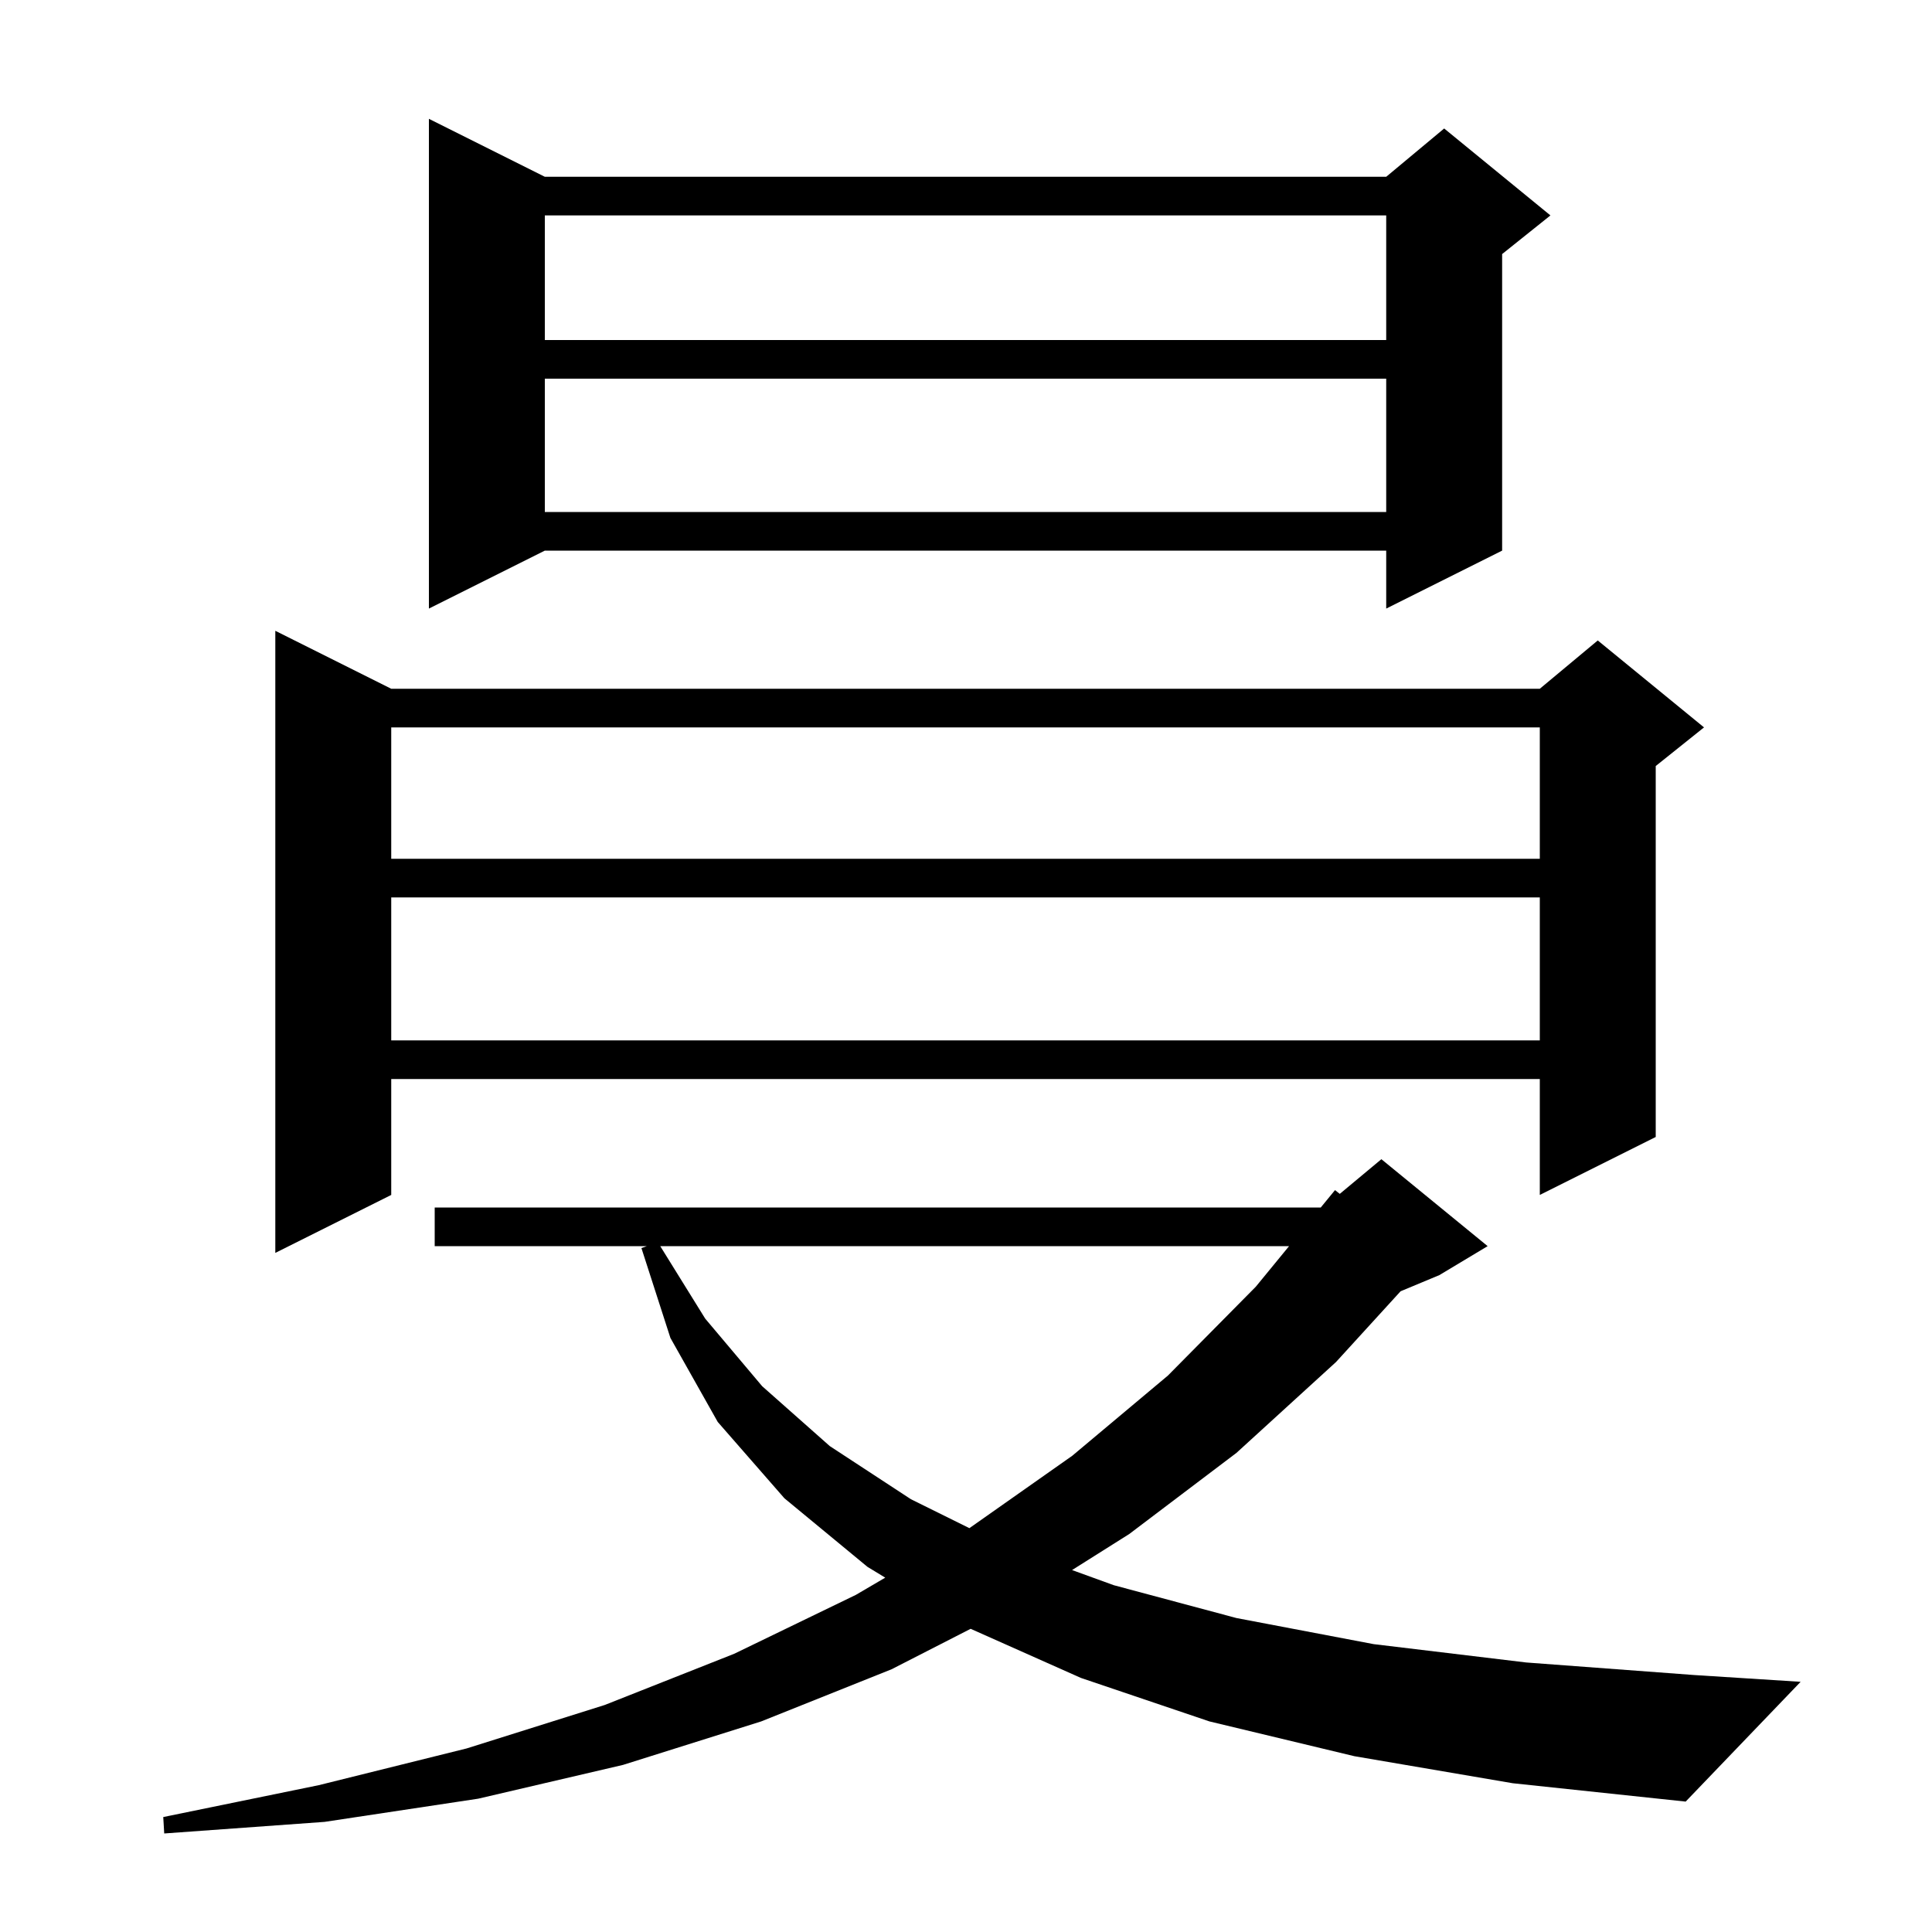
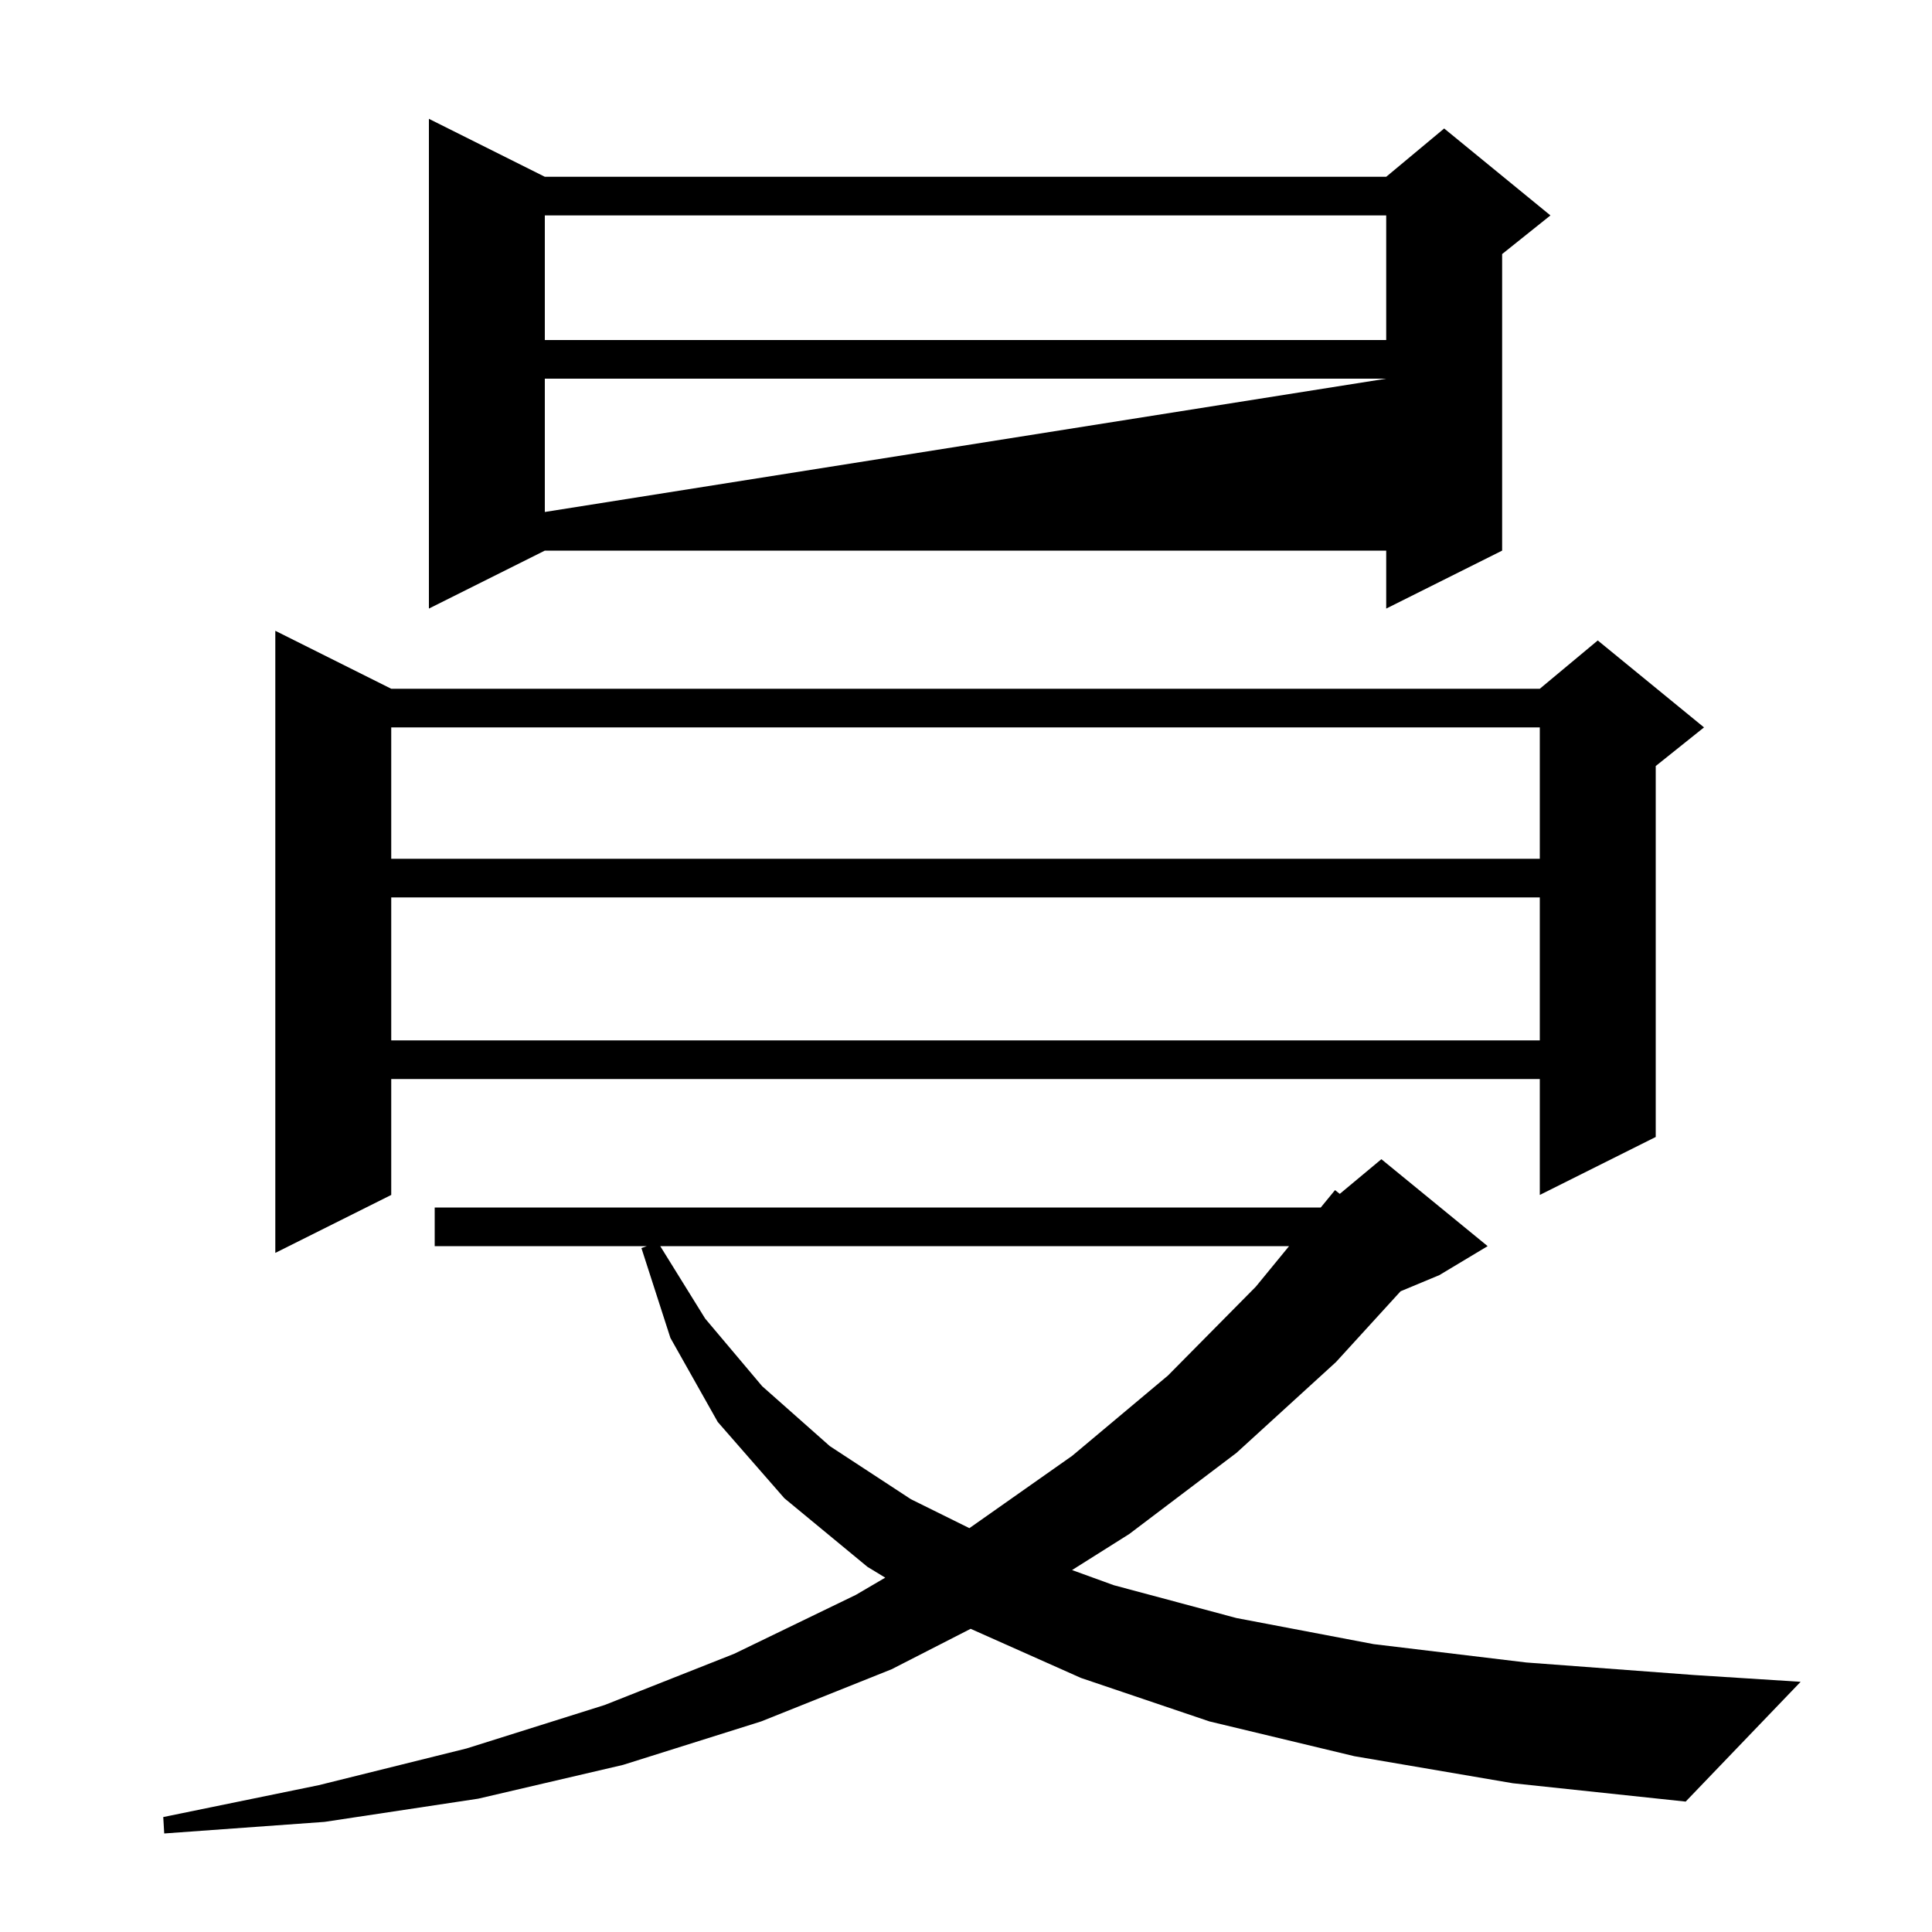
<svg xmlns="http://www.w3.org/2000/svg" version="1.1" baseProfile="full" viewBox="0 0 200 200" width="200" height="200">
  <g fill="currentColor">
-     <path d="M 140.2 181.8 L 125.2 178.2 L 111.9 173.7 L 100.48 168.614 L 92.3 172.8 L 78.8 178.2 L 64.5 182.7 L 49.5 186.2 L 33.6 188.6 L 17.0 189.8 L 16.9 188.1 L 33.0 184.8 L 48.3 181.0 L 62.6 176.5 L 76.0 171.2 L 88.6 165.1 L 91.64 163.318 L 89.8 162.2 L 81.2 155.1 L 74.3 147.2 L 69.4 138.5 L 66.4 129.2 L 66.967 129.0 L 45.0 129.0 L 45.0 125.0 L 136.724 125.0 L 138.2 123.2 L 138.693 123.589 L 143.0 120.0 L 154.0 129.0 L 149.0 132.0 L 144.988 133.672 L 138.3 141.0 L 128.0 150.4 L 116.9 158.8 L 110.979 162.532 L 115.3 164.1 L 128.0 167.5 L 142.2 170.2 L 158.0 172.1 L 175.4 173.4 L 186.4 174.1 L 174.5 186.5 L 156.6 184.6 Z M 68.348 129.0 L 73.0 136.5 L 78.9 143.5 L 85.9 149.7 L 94.3 155.2 L 100.351 158.194 L 111.0 150.7 L 120.9 142.4 L 130.0 133.2 L 133.444 129.0 Z M 40.5 71.3 L 159.4 71.3 L 165.4 66.3 L 176.4 75.3 L 171.4 79.3 L 171.4 117.7 L 159.4 123.7 L 159.4 111.7 L 40.5 111.7 L 40.5 123.7 L 28.5 129.7 L 28.5 65.3 Z M 40.5 92.9 L 40.5 107.7 L 159.4 107.7 L 159.4 92.9 Z M 40.5 75.3 L 40.5 88.9 L 159.4 88.9 L 159.4 75.3 Z M 56.4 18.3 L 143.5 18.3 L 149.5 13.3 L 160.5 22.3 L 155.5 26.3 L 155.5 57.0 L 143.5 63.0 L 143.5 57.0 L 56.4 57.0 L 44.4 63.0 L 44.4 12.3 Z M 56.4 39.2 L 56.4 53.0 L 143.5 53.0 L 143.5 39.2 Z M 56.4 22.3 L 56.4 35.2 L 143.5 35.2 L 143.5 22.3 Z " />
+     <path d="M 140.2 181.8 L 125.2 178.2 L 111.9 173.7 L 100.48 168.614 L 92.3 172.8 L 78.8 178.2 L 64.5 182.7 L 49.5 186.2 L 33.6 188.6 L 17.0 189.8 L 16.9 188.1 L 33.0 184.8 L 48.3 181.0 L 62.6 176.5 L 76.0 171.2 L 88.6 165.1 L 91.64 163.318 L 89.8 162.2 L 81.2 155.1 L 74.3 147.2 L 69.4 138.5 L 66.4 129.2 L 66.967 129.0 L 45.0 129.0 L 45.0 125.0 L 136.724 125.0 L 138.2 123.2 L 138.693 123.589 L 143.0 120.0 L 154.0 129.0 L 149.0 132.0 L 144.988 133.672 L 138.3 141.0 L 128.0 150.4 L 116.9 158.8 L 110.979 162.532 L 115.3 164.1 L 128.0 167.5 L 142.2 170.2 L 158.0 172.1 L 175.4 173.4 L 186.4 174.1 L 174.5 186.5 L 156.6 184.6 Z M 68.348 129.0 L 73.0 136.5 L 78.9 143.5 L 85.9 149.7 L 94.3 155.2 L 100.351 158.194 L 111.0 150.7 L 120.9 142.4 L 130.0 133.2 L 133.444 129.0 Z M 40.5 71.3 L 159.4 71.3 L 165.4 66.3 L 176.4 75.3 L 171.4 79.3 L 171.4 117.7 L 159.4 123.7 L 159.4 111.7 L 40.5 111.7 L 40.5 123.7 L 28.5 129.7 L 28.5 65.3 Z M 40.5 92.9 L 40.5 107.7 L 159.4 107.7 L 159.4 92.9 Z M 40.5 75.3 L 40.5 88.9 L 159.4 88.9 L 159.4 75.3 Z M 56.4 18.3 L 143.5 18.3 L 149.5 13.3 L 160.5 22.3 L 155.5 26.3 L 155.5 57.0 L 143.5 63.0 L 143.5 57.0 L 56.4 57.0 L 44.4 63.0 L 44.4 12.3 Z M 56.4 39.2 L 56.4 53.0 L 143.5 39.2 Z M 56.4 22.3 L 56.4 35.2 L 143.5 35.2 L 143.5 22.3 Z " />
  </g>
</svg>